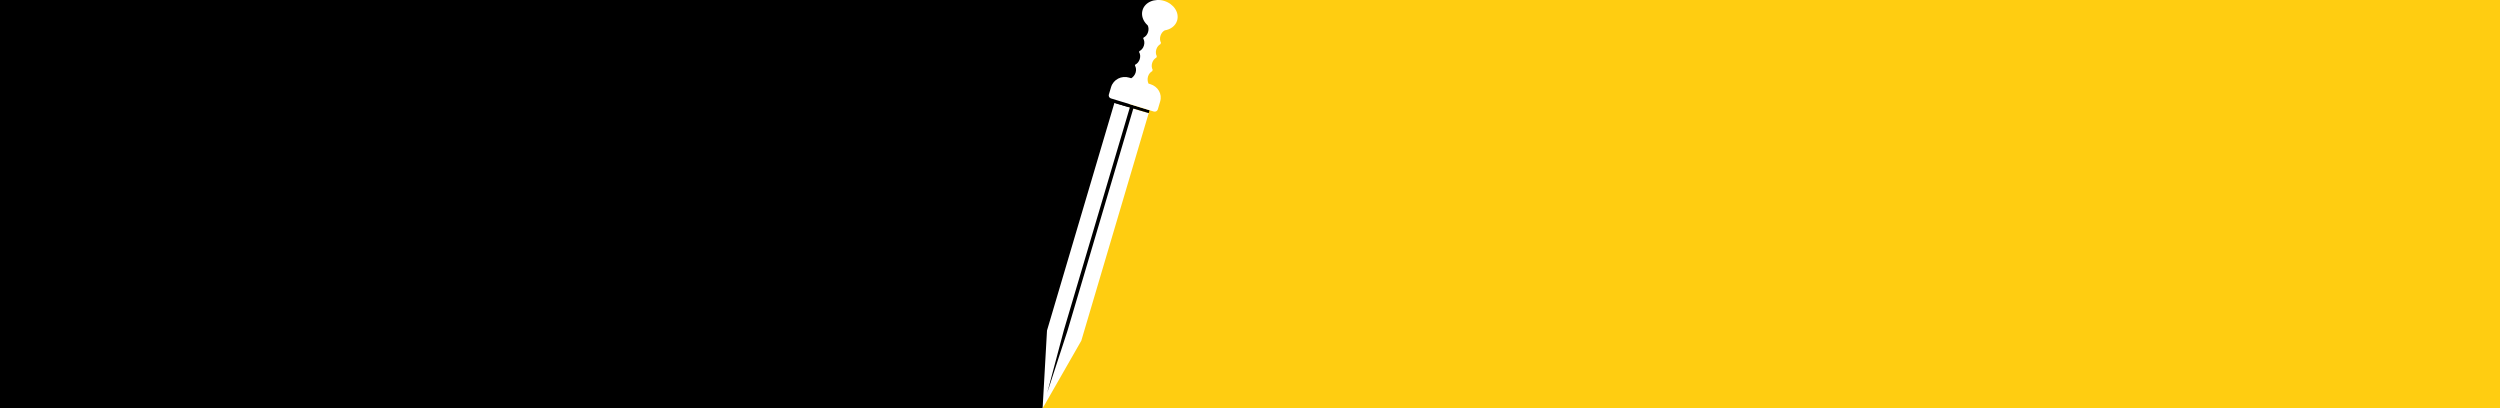
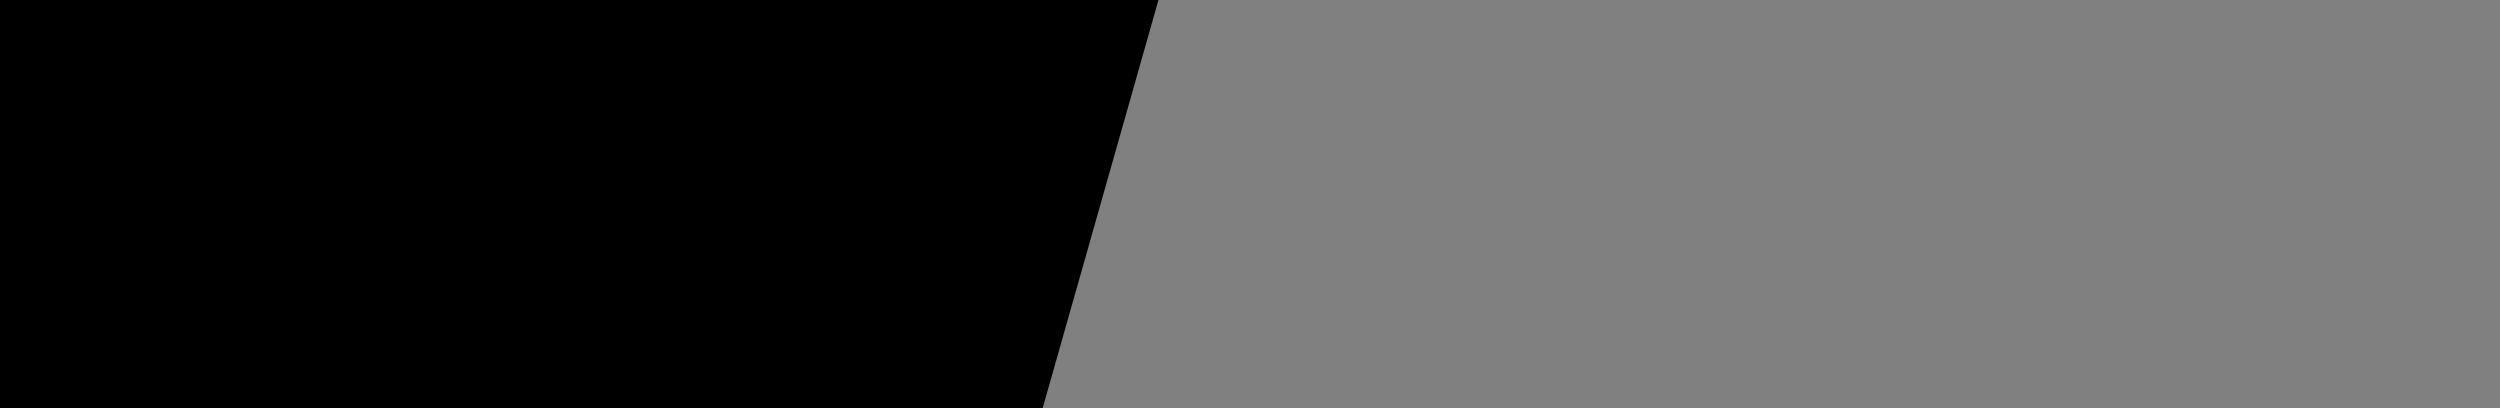
<svg xmlns="http://www.w3.org/2000/svg" id="Layer_1" version="1.1" viewBox="0 0 2142.78 350">
  <rect x="0" y="0" width="2142.78" height="350" fill="#808080" stroke="none" />
  <g>
-     <rect x="885.02" y="0" width="1257.76" height="350" fill="#ffcd11" />
    <polygon points="893.63 350 -.8 350 -.8 0 992.93 0 893.63 350" />
  </g>
  <g>
-     <polygon points="955.17 88.22 897.4 283.3 893.63 350 926.81 292.01 984.58 96.94 955.17 88.22" fill="#fff" />
-     <polygon points="955.97 85.52 955.17 88.22 968.39 92.14 911.9 282.84 897.56 336.74 914.89 283.73 971.37 93.02 984.59 96.94 985.31 94.5 955.97 85.52" />
-     <path d="M992.34,93.9l2.01-6.8c2.01-6.57-1.85-12.98-8.41-14.99l-1.59-.49s-.03-.15-.04-.18c-.7-1.53-.94-3.86-.33-5.87.66-2.17,2.05-3.77,3.63-4.59l.36-1.19c-.85-1.56-1.1-3.67-.44-5.83s2.05-3.77,3.63-4.59l.36-1.19c-.85-1.56-1.1-3.67-.44-5.83s2.05-3.77,3.63-4.59l.36-1.19c-.85-1.56-1.1-3.67-.44-5.83s1.96-3.75,3.49-4.6c.04-.02.1-.02.15-.03l.02-.08c5.05-.8,9.22-3.85,10.61-8.39,2.09-6.81-2.85-14.34-11.03-16.85-8.17-2.5-16.49.99-18.56,7.8-1.39,4.54.36,9.41,4.1,12.89h0c.14.08.25.16.29.25.79,1.55.96,3.66.31,5.76-.7,2.29-2.2,3.95-3.88,4.71l-.25.81c.96,1.57,1.28,3.8.57,6.07-.7,2.29-2.2,3.95-3.88,4.71l-.25.81c.96,1.57,1.28,3.8.57,6.07s-2.2,3.95-3.88,4.71l-.25.81c.96,1.57,1.28,3.8.57,6.07-.61,2.01-2.13,3.81-3.56,4.69-.08.05-.33.07-.33.07l-1.59-.49c-6.57-2.01-13.53,1.52-15.54,8.09l-1.9,6.4c-.42,1.4.36,2.88,1.76,3.31l36.77,11.25c1.4.42,2.94-.35,3.37-1.74v.02Z" fill="#fff" />
-   </g>
+     </g>
</svg>